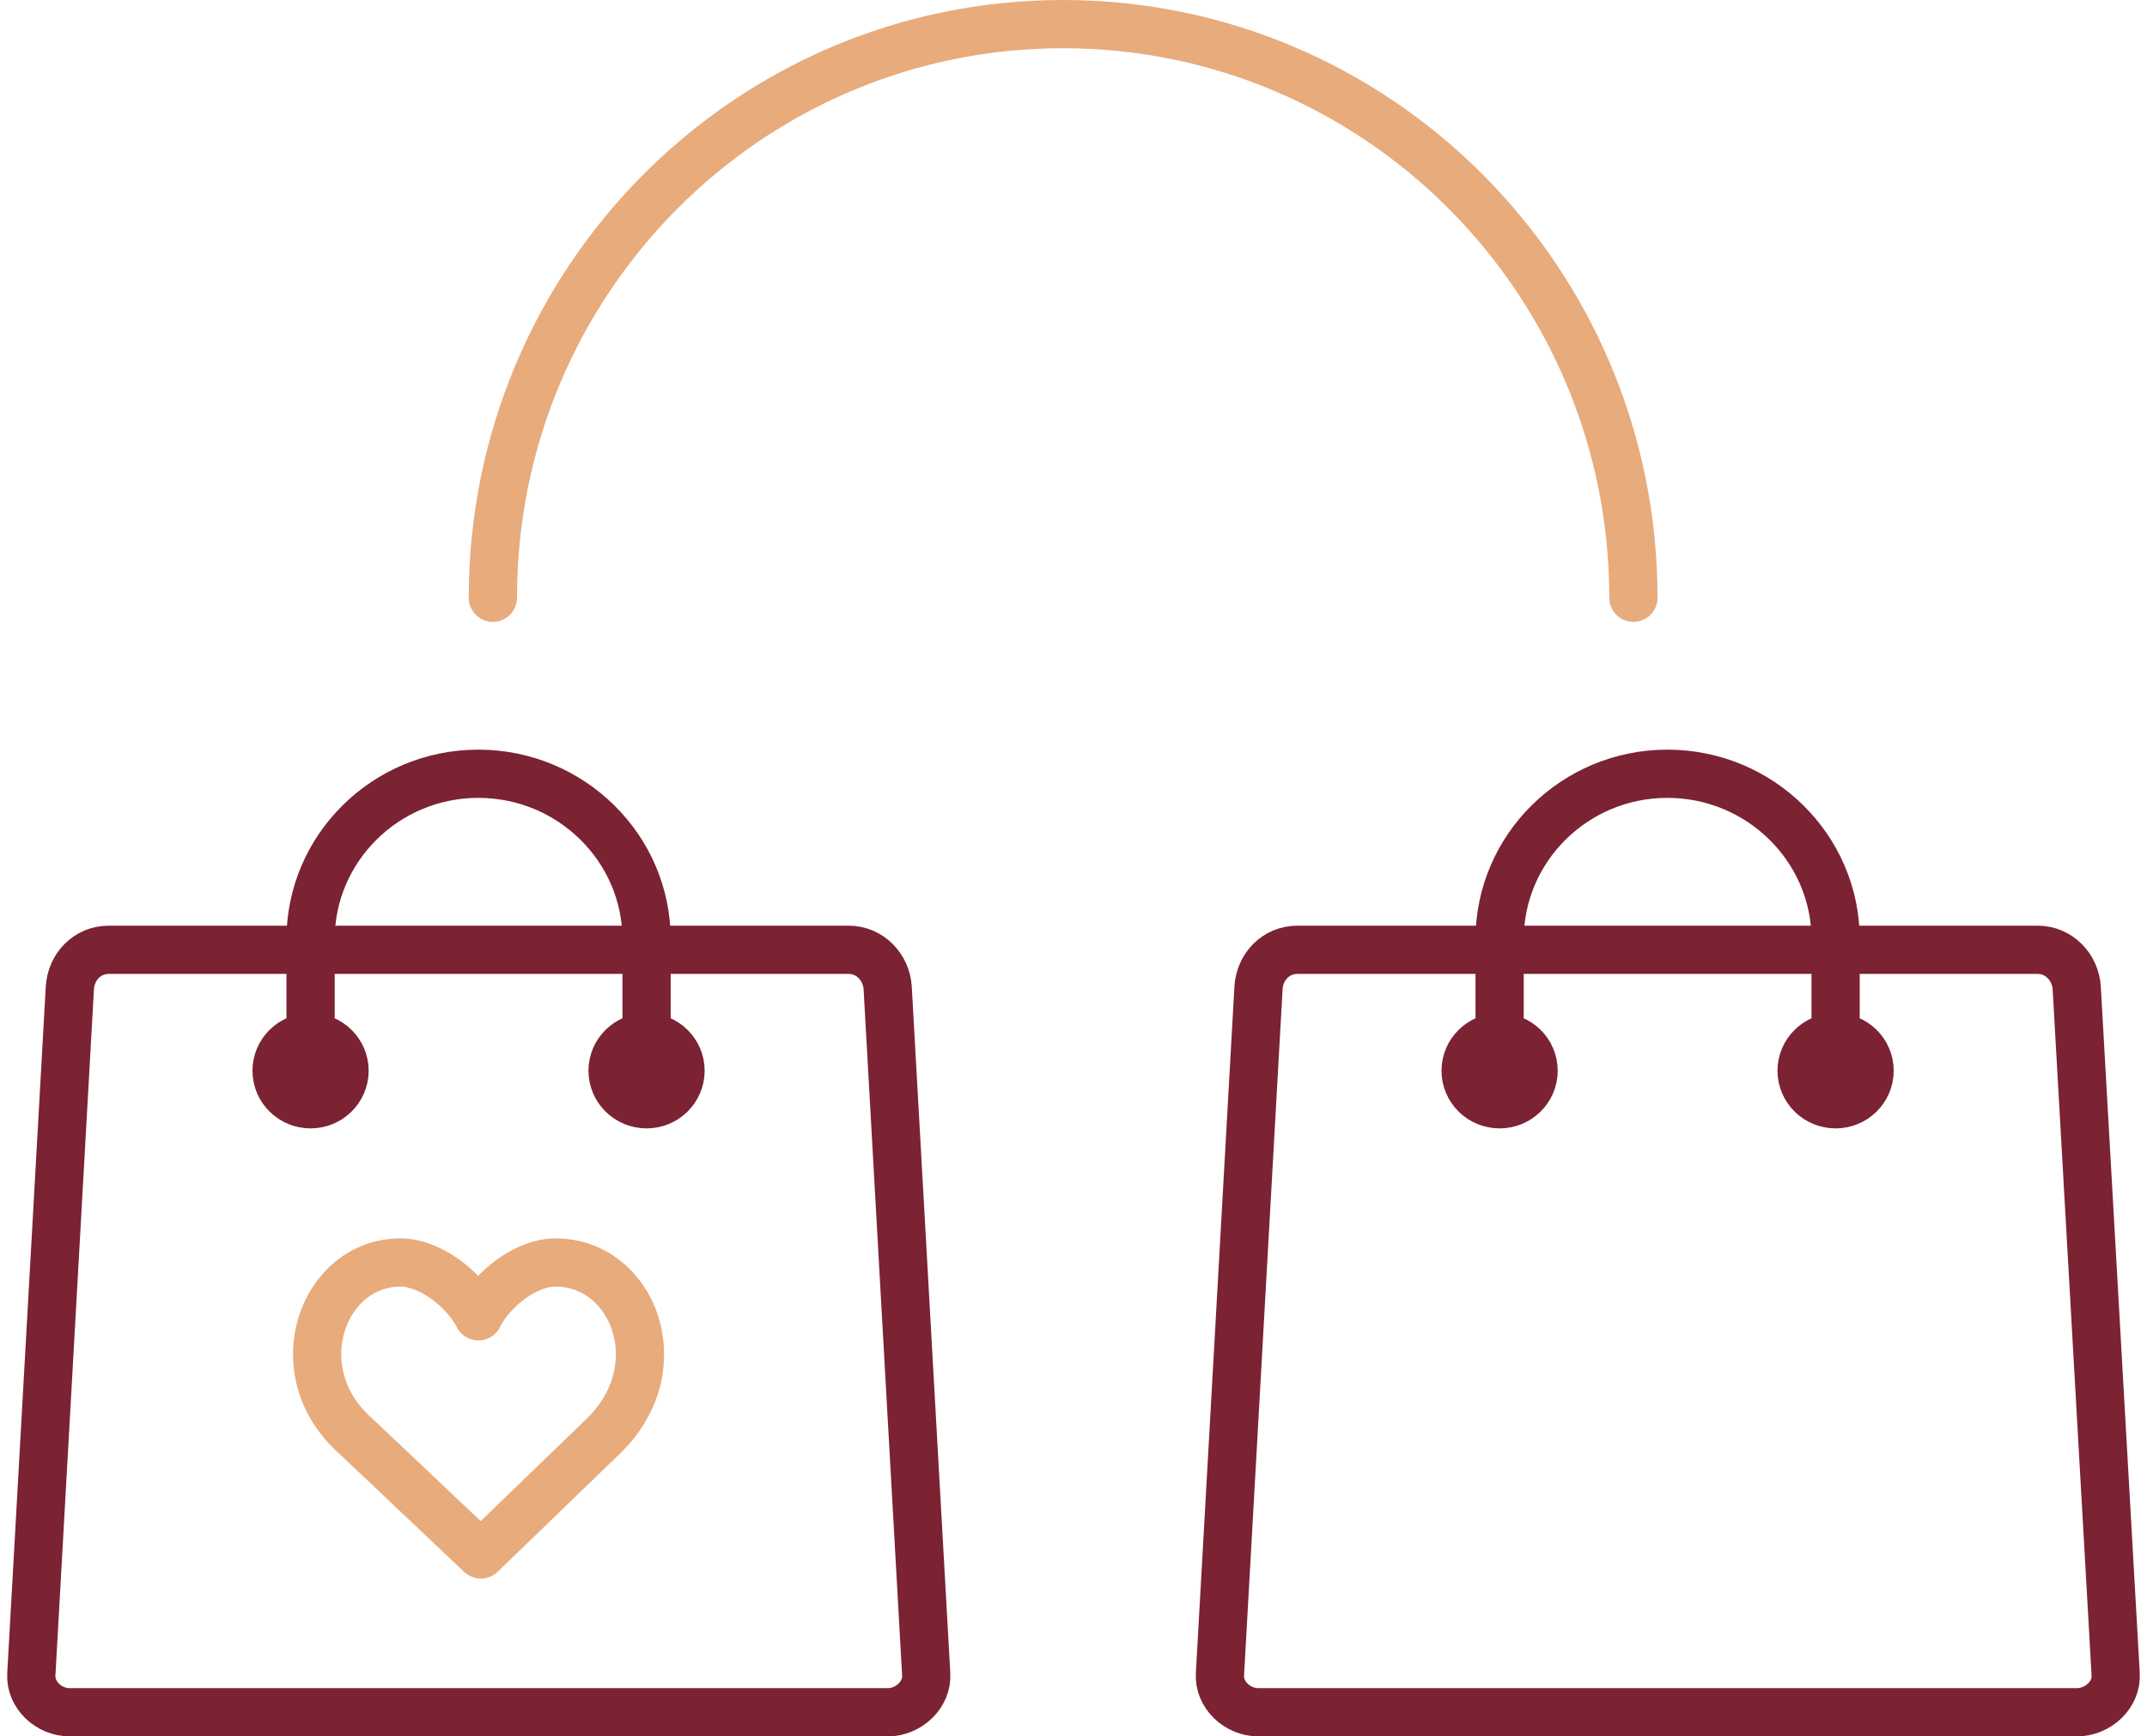
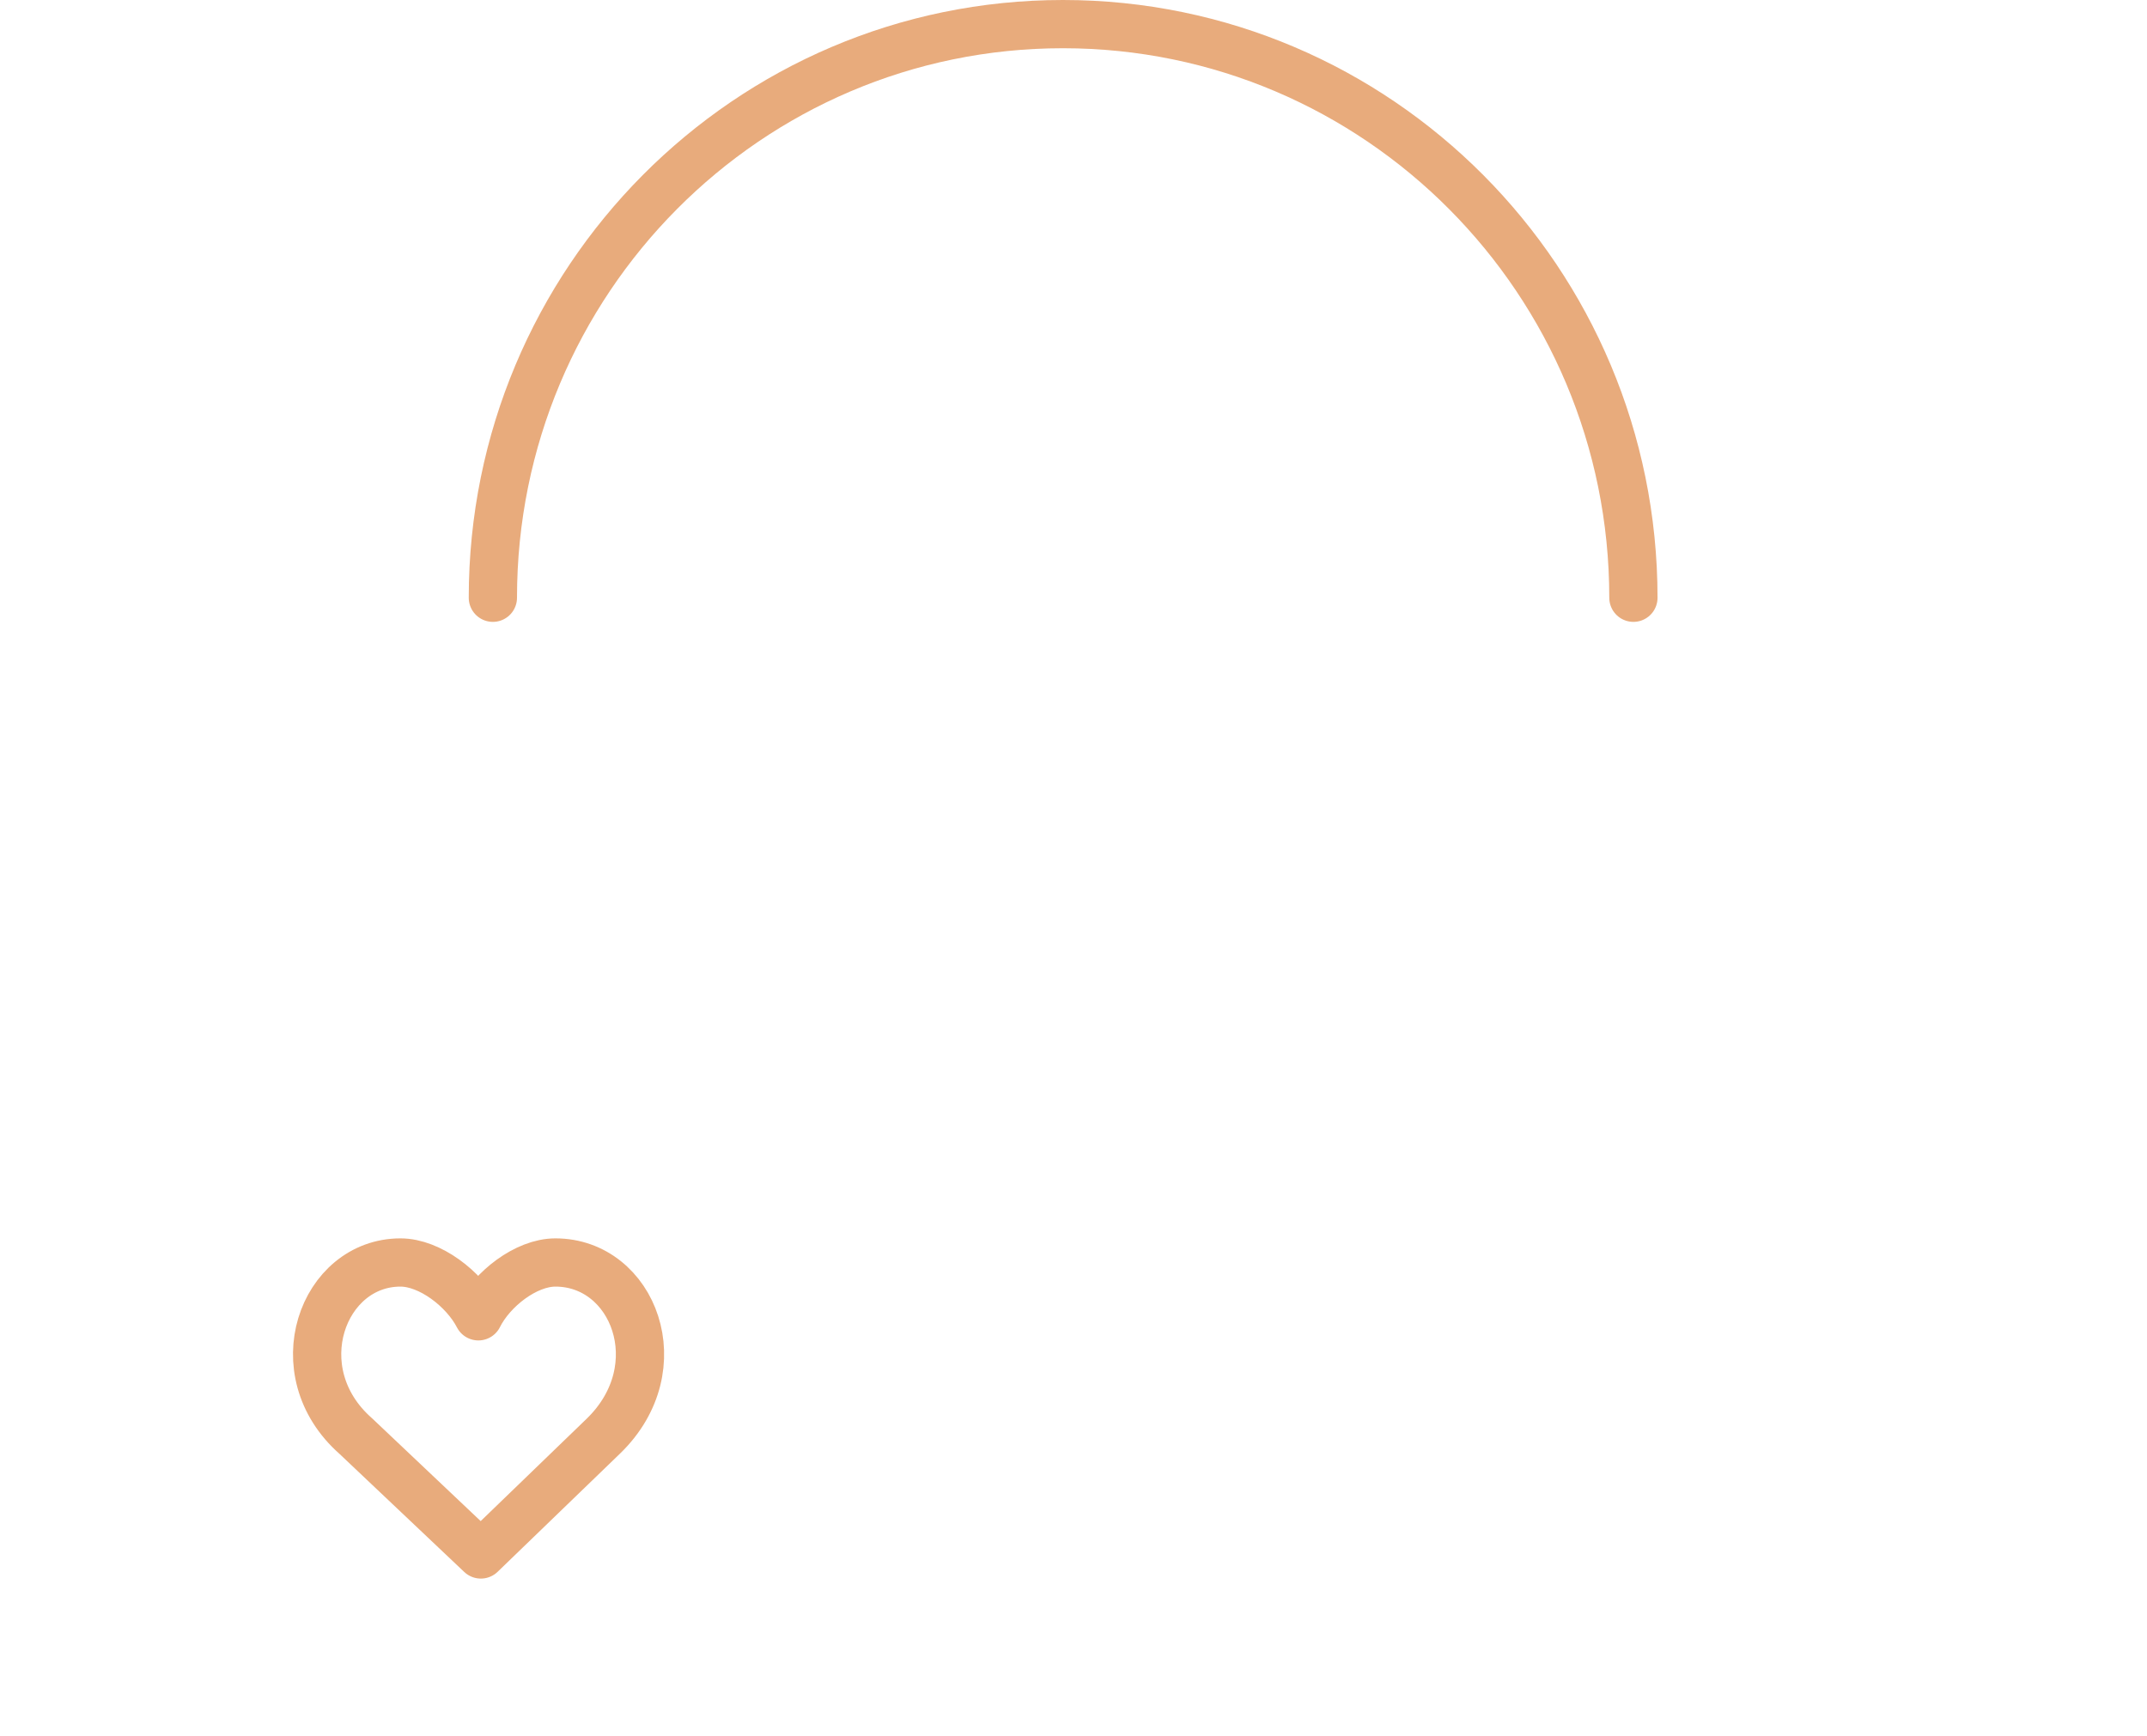
<svg xmlns="http://www.w3.org/2000/svg" width="89" height="72" viewBox="0 0 89 72" fill="none">
  <path d="M16.601 52.349C17.82 52.349 19.246 53.448 19.83 54.581C20.396 53.448 21.805 52.349 23.024 52.349C26.253 52.349 27.953 56.694 25.016 59.545L19.933 64.456L14.746 59.545C11.707 56.866 13.372 52.349 16.601 52.349V52.349Z" stroke="#E8AB7C" stroke-width="2" stroke-linecap="round" stroke-linejoin="round" />
-   <path d="M26.802 44.981V38.953C26.802 35.175 23.676 32.084 19.829 32.084C15.982 32.084 12.874 35.175 12.874 38.953V44.981M12.874 43.007C13.647 43.007 14.282 43.625 14.282 44.398C14.282 45.17 13.647 45.789 12.874 45.789C12.101 45.789 11.466 45.17 11.466 44.398C11.466 43.625 12.101 43.007 12.874 43.007V43.007ZM26.802 43.007C27.575 43.007 28.21 43.625 28.21 44.398C28.21 45.17 27.575 45.789 26.802 45.789C26.029 45.789 25.394 45.17 25.394 44.398C25.394 43.625 26.029 43.007 26.802 43.007ZM4.493 39.383H35.183C36.059 39.383 36.746 40.104 36.797 40.963L38.394 69.42C38.446 70.279 37.656 71 36.797 71H2.896C2.02 71 1.247 70.279 1.299 69.42L2.896 40.963C2.948 40.087 3.617 39.383 4.51 39.383H4.493Z" stroke="#7B2233" stroke-width="2" stroke-miterlimit="22.93" />
-   <path d="M76.092 44.981V38.953C76.092 35.175 72.966 32.084 69.119 32.084C65.272 32.084 62.164 35.175 62.164 38.953V44.981M62.164 43.007C62.937 43.007 63.572 43.625 63.572 44.398C63.572 45.17 62.937 45.789 62.164 45.789C61.391 45.789 60.755 45.17 60.755 44.398C60.755 43.625 61.391 43.007 62.164 43.007ZM76.092 43.007C76.865 43.007 77.5 43.625 77.5 44.398C77.5 45.17 76.865 45.789 76.092 45.789C75.319 45.789 74.683 45.17 74.683 44.398C74.683 43.625 75.319 43.007 76.092 43.007ZM53.783 39.383H84.472C85.348 39.383 86.035 40.104 86.087 40.963L87.701 69.42C87.753 70.279 86.963 71 86.087 71H52.169C51.293 71 50.52 70.279 50.571 69.42L52.169 40.963C52.22 40.087 52.89 39.383 53.783 39.383V39.383Z" stroke="#7B2233" stroke-width="2" stroke-miterlimit="22.93" />
  <path d="M20.431 24.786C20.431 11.648 31.01 1 44.062 1C57.114 1 67.71 11.648 67.71 24.786" stroke="#E8AB7C" stroke-width="2" stroke-linecap="round" stroke-linejoin="round" />
</svg>